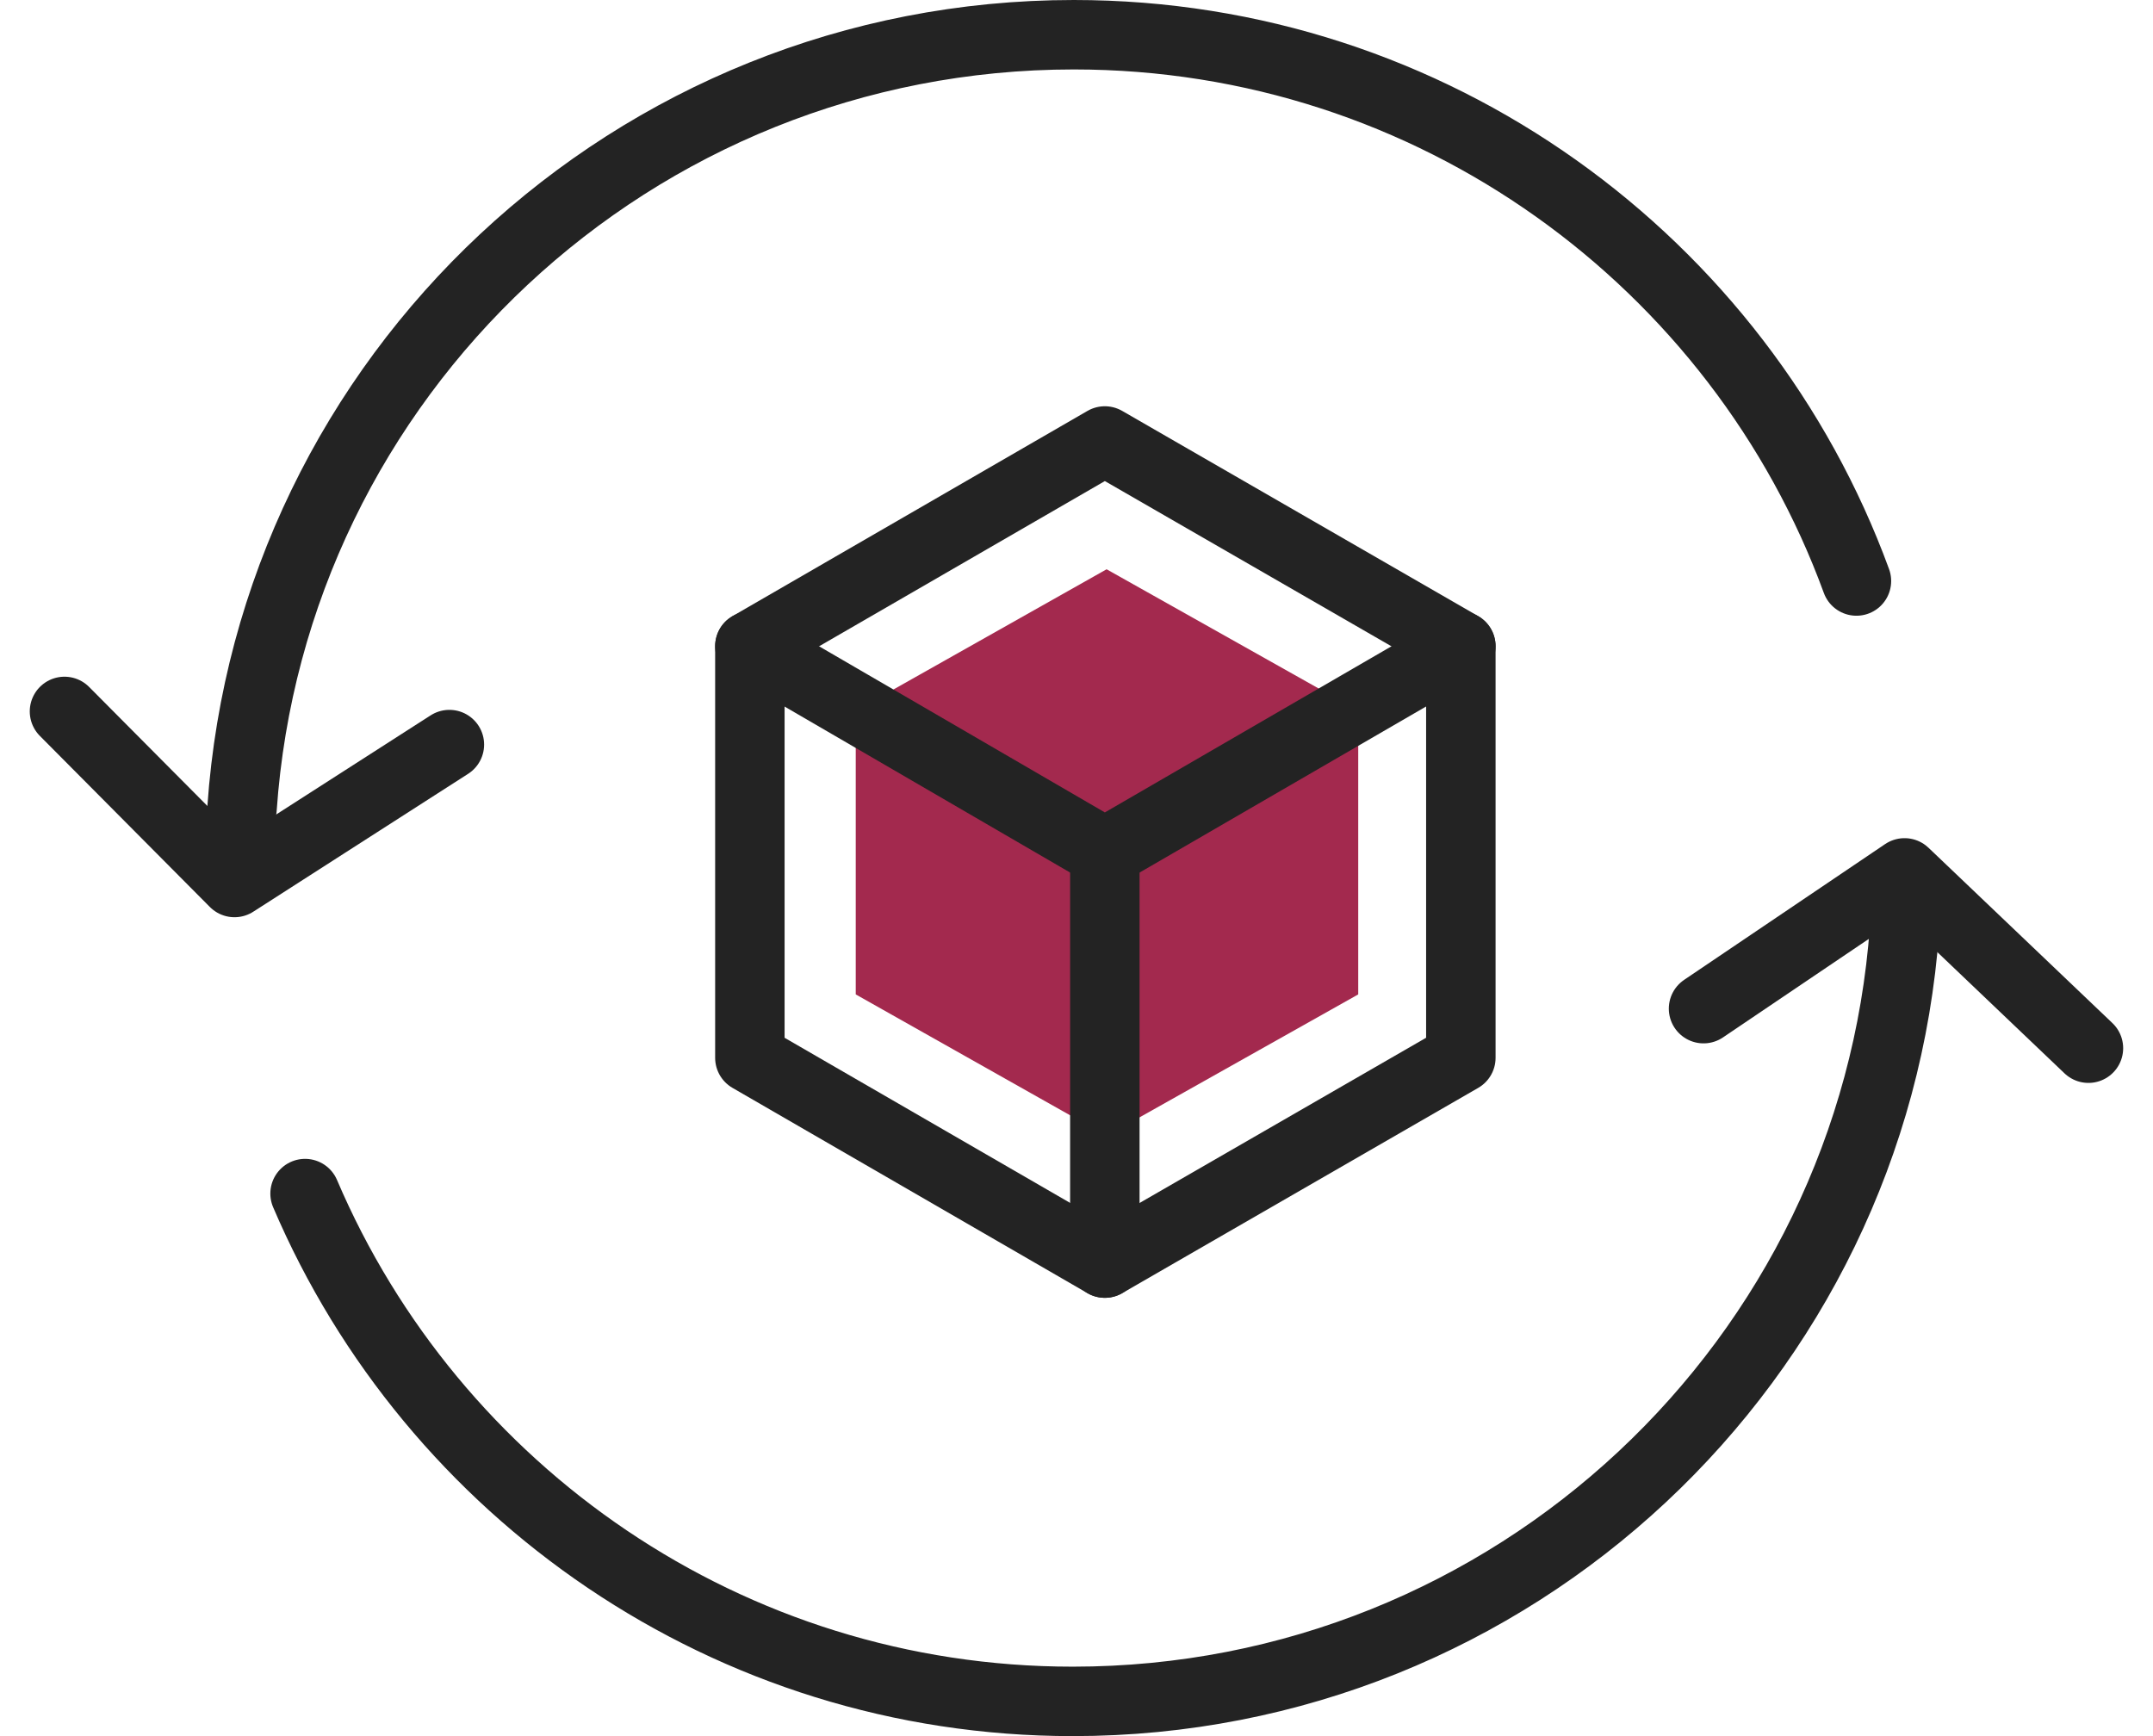
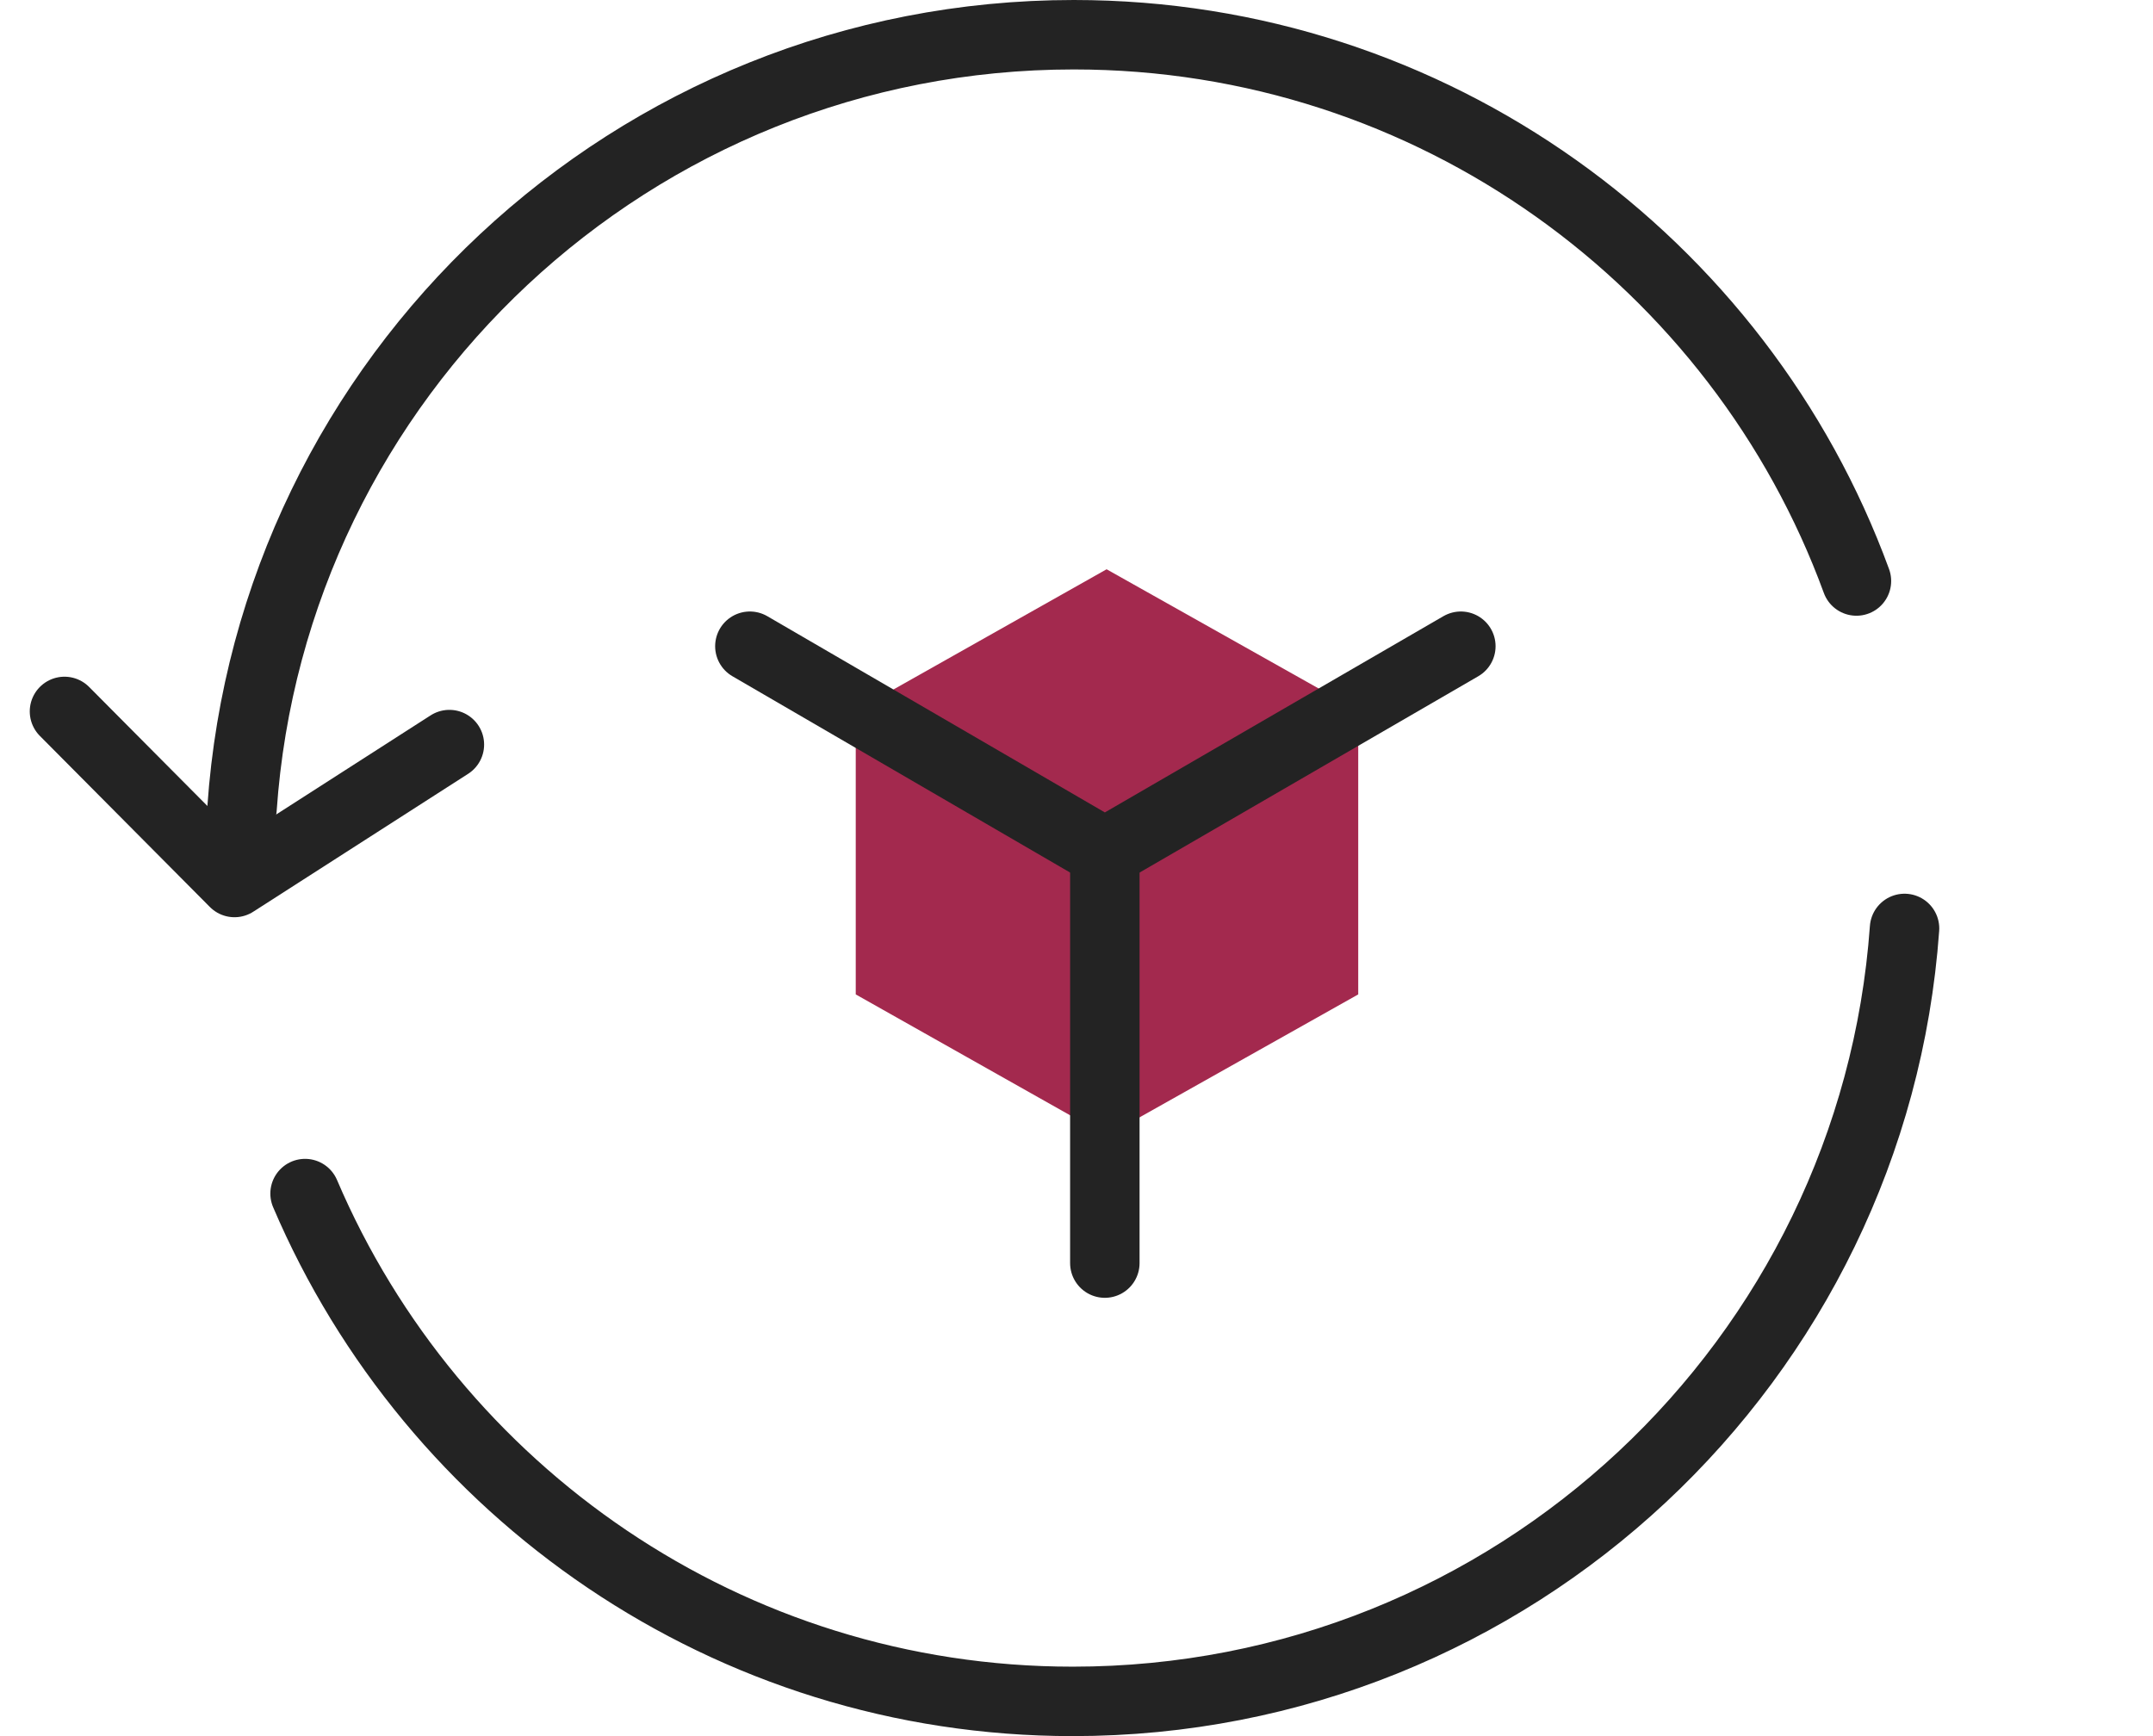
<svg xmlns="http://www.w3.org/2000/svg" width="62" height="50" viewBox="0 0 62 50" fill="none">
  <path d="M6.969 23.291C7.831 10.822 18.238 1 30.923 1C41.268 1 50.104 7.558 53.46 16.733" stroke="#232323" stroke-width="2" stroke-miterlimit="10" stroke-linecap="round" stroke-linejoin="round" />
  <path d="M54.845 26.739C53.953 39.178 43.577 49 30.892 49C20.977 49 12.449 42.965 8.785 34.375" stroke="#232323" stroke-width="2" stroke-miterlimit="10" stroke-linecap="round" stroke-linejoin="round" />
  <path d="M1.857 20.489L6.753 25.416L12.941 21.444" stroke="#232323" stroke-width="2" stroke-miterlimit="10" stroke-linecap="round" stroke-linejoin="round" />
-   <path d="M49.057 29.049L54.845 25.139L60.141 30.188" stroke="#232323" stroke-width="2" stroke-miterlimit="10" stroke-linecap="round" stroke-linejoin="round" />
  <path d="M24.643 20.469V28.639L31.867 32.713L39.113 28.639V20.469L31.867 16.395L24.643 20.469Z" fill="#A3294E" />
-   <path d="M21.594 18.611V30.465L31.816 36.377L42.068 30.465V18.611L31.816 12.7L21.594 18.611Z" stroke="#232323" stroke-width="2" stroke-miterlimit="10" stroke-linecap="round" stroke-linejoin="round" />
  <path d="M21.594 18.611L31.816 24.554L42.068 18.611" stroke="#232323" stroke-width="2" stroke-miterlimit="10" stroke-linecap="round" stroke-linejoin="round" />
  <path d="M31.816 24.554V36.377" stroke="#232323" stroke-width="2" stroke-miterlimit="10" stroke-linecap="round" stroke-linejoin="round" />
</svg>